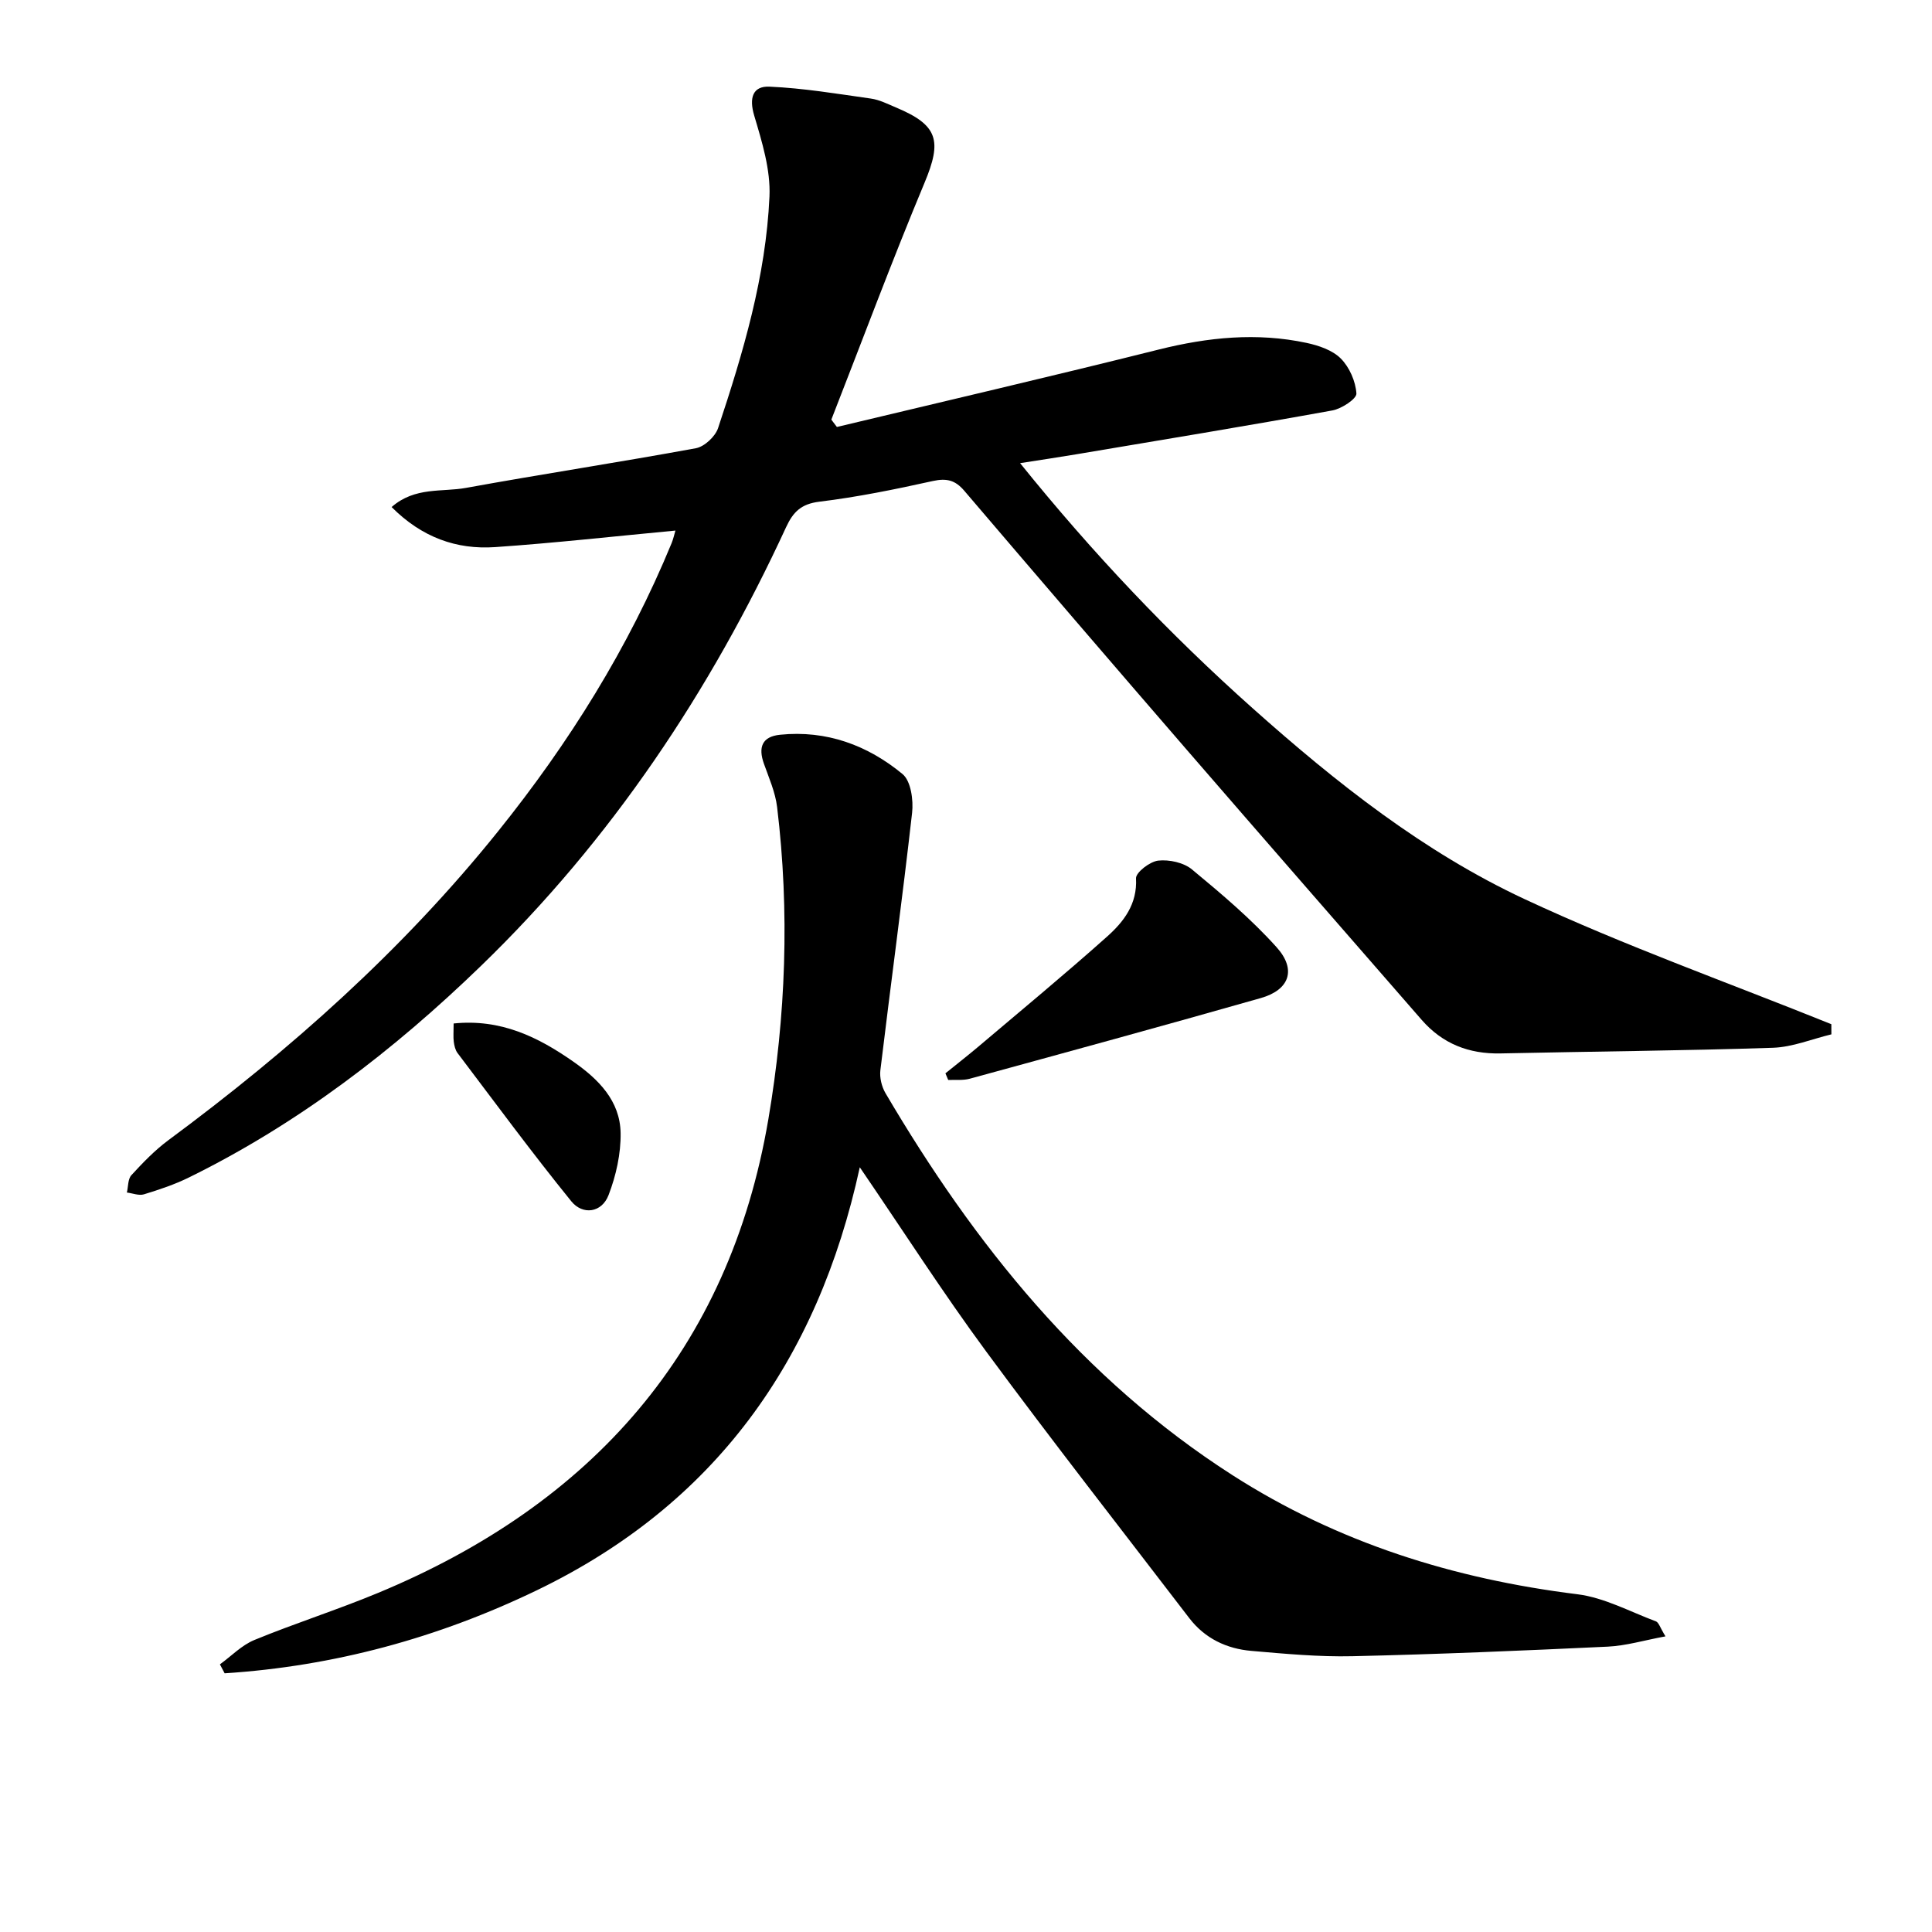
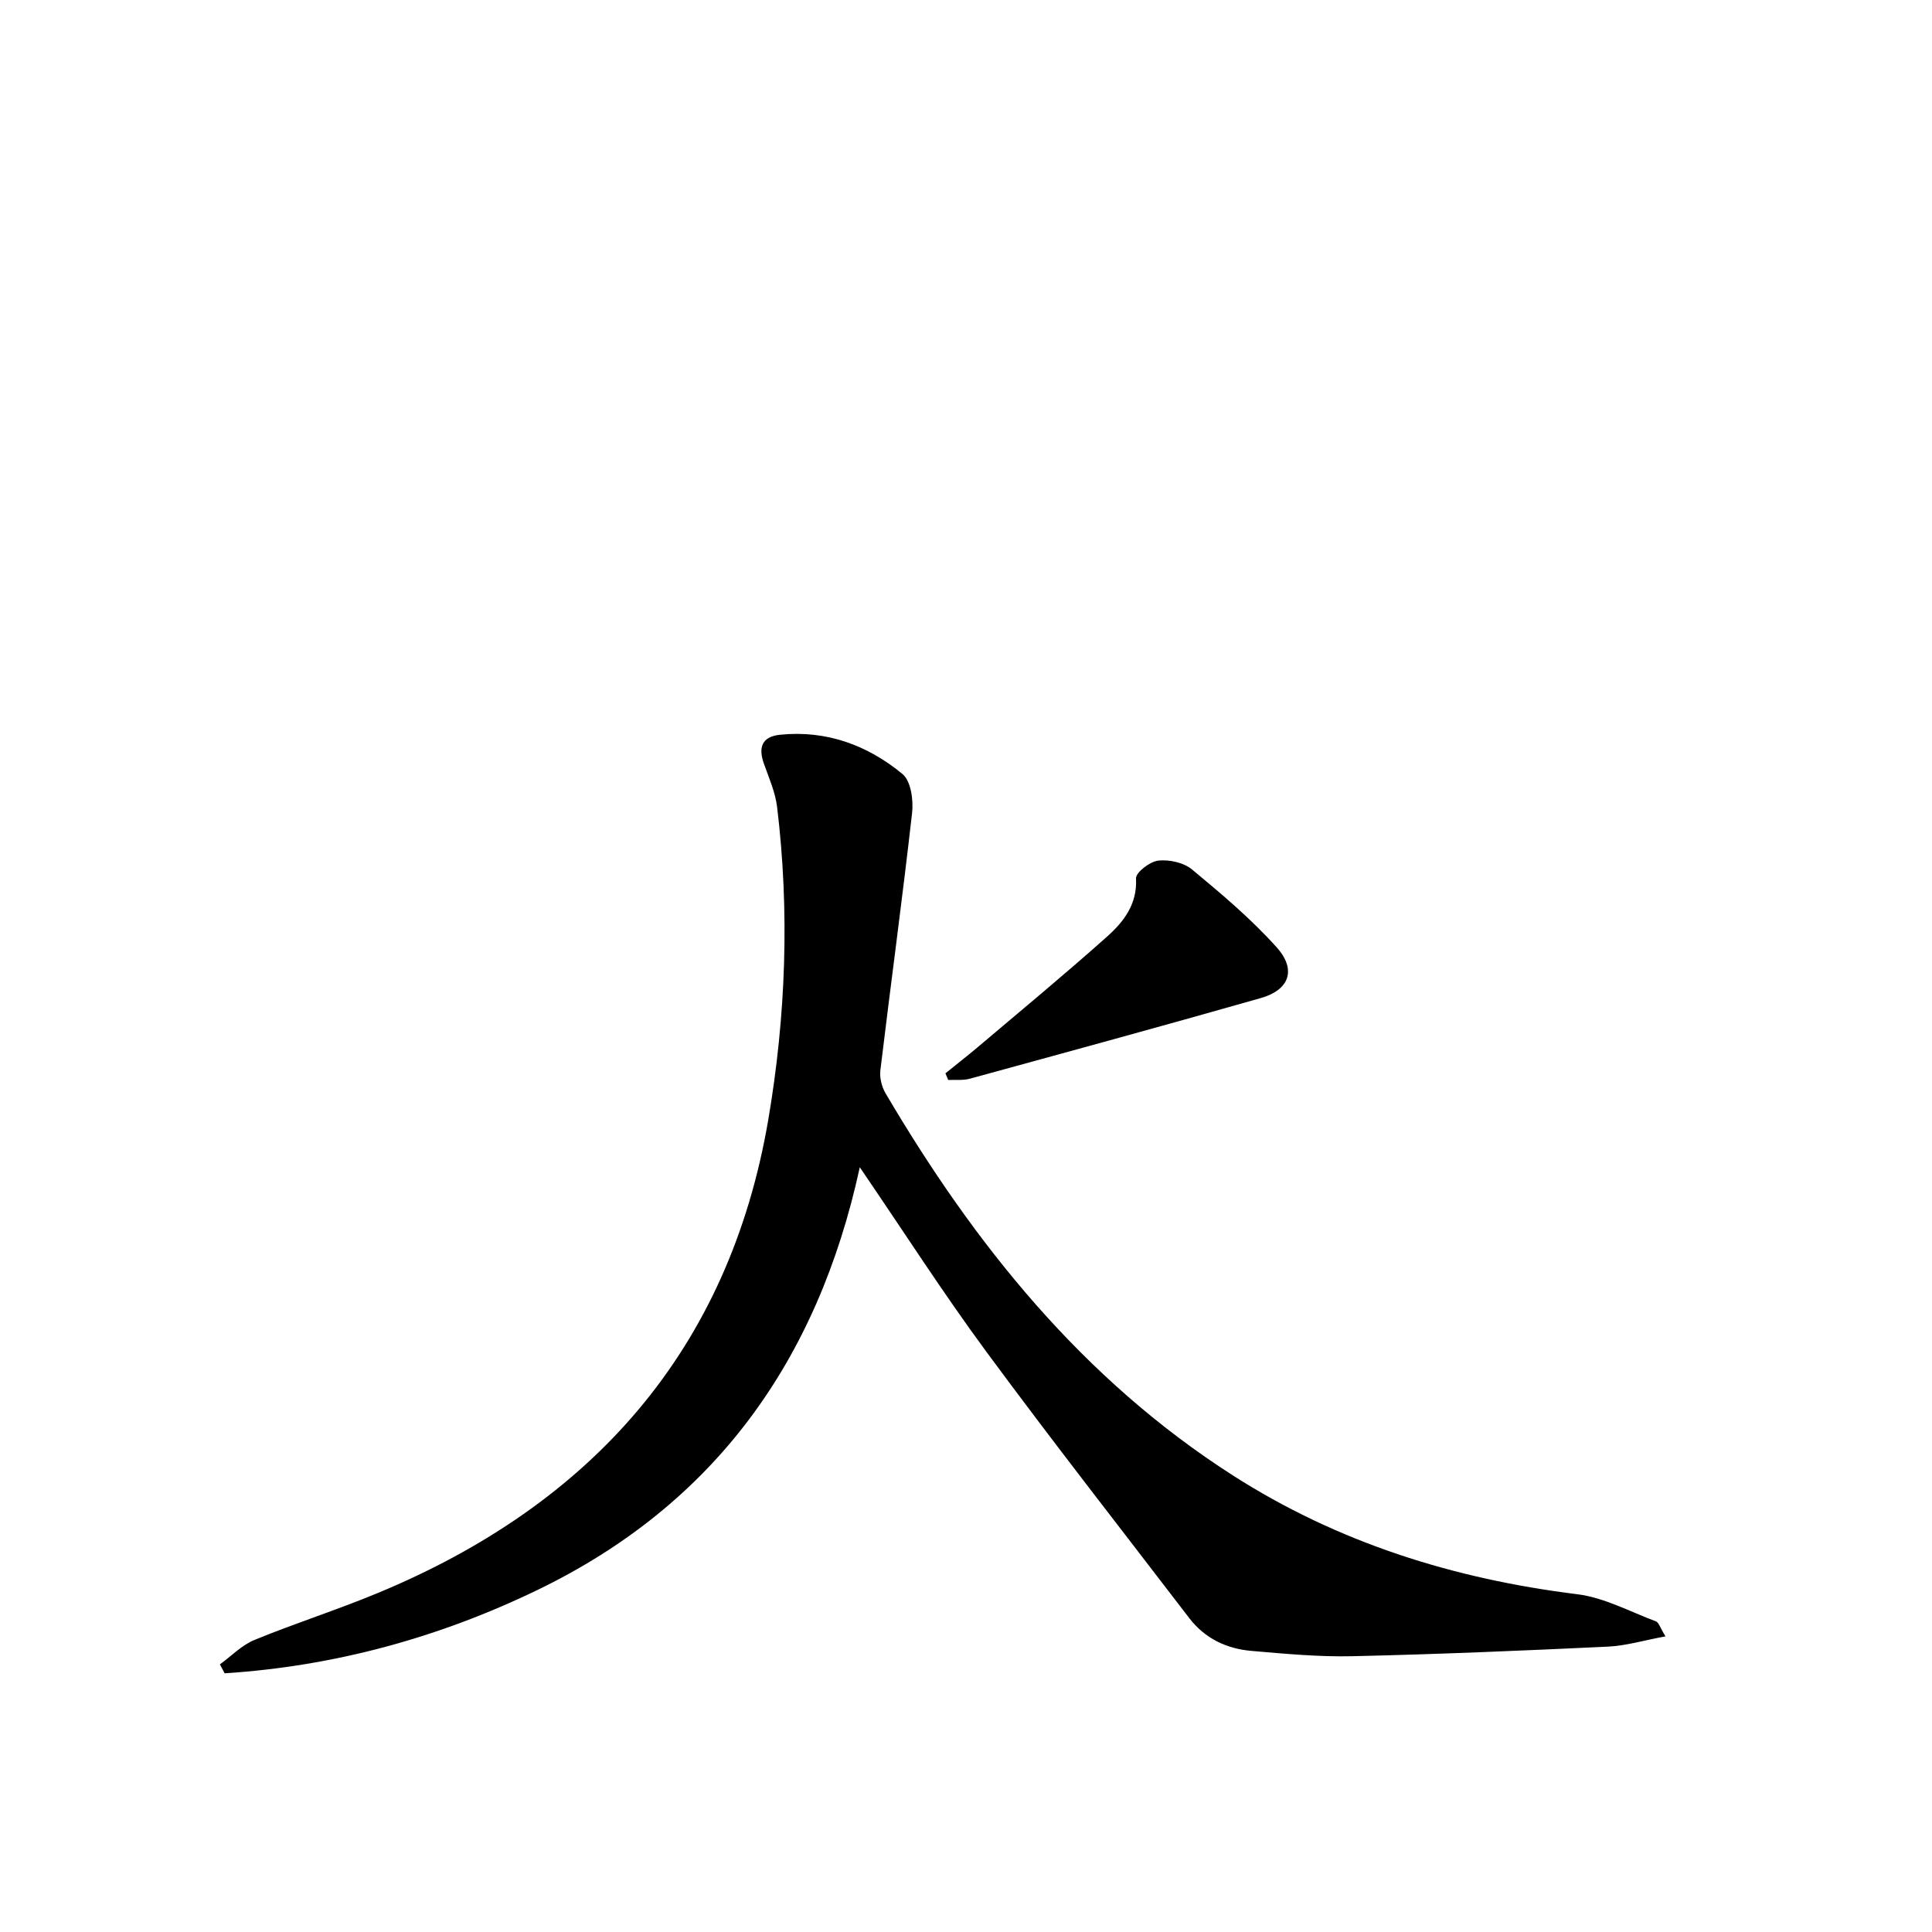
<svg xmlns="http://www.w3.org/2000/svg" enable-background="new 0 0 400 400" viewBox="0 0 400 400">
-   <path d="m173.27 88.4c22.23-5.32 44.5-10.49 66.67-16.04 10.17-2.54 20.29-3.56 30.56-1.37 2.52.54 5.37 1.5 7.1 3.24 1.79 1.8 3.07 4.73 3.23 7.24.07 1.1-3.08 3.17-4.99 3.51-17.62 3.19-35.3 6.1-52.96 9.07-3.57.6-7.14 1.13-11.68 1.84 15.12 18.76 30.98 35.45 48.24 50.83 17.21 15.34 35.34 29.7 56.25 39.45 20.68 9.65 42.28 17.33 63.47 25.88 0 .7.01 1.4.01 2.1-4.03.97-8.03 2.64-12.09 2.78-18.8.62-37.61.76-56.41 1.17-6.55.14-12.02-2-16.33-6.95-16.18-18.58-32.38-37.13-48.5-55.76-15.47-17.88-30.87-35.82-46.21-53.8-1.88-2.2-3.66-2.62-6.5-2-7.77 1.72-15.6 3.32-23.49 4.28-3.76.46-5.42 2.11-6.88 5.26-15.7 34.02-36.21 64.75-63.21 90.88-18.03 17.45-37.8 32.64-60.43 43.77-2.96 1.46-6.14 2.52-9.31 3.49-1.04.32-2.35-.22-3.54-.37.29-1.22.19-2.79.94-3.6 2.35-2.56 4.81-5.12 7.59-7.19 25.27-18.7 48.61-39.44 68.35-64.03 14.66-18.25 26.97-37.93 35.9-59.63.35-.85.54-1.77.79-2.6-12.6 1.18-24.93 2.57-37.3 3.42-8.06.56-15.22-2.03-21.46-8.29 4.82-4.24 10.45-3.06 15.41-3.97 15.84-2.88 31.76-5.3 47.59-8.21 1.77-.33 4.01-2.42 4.59-4.17 5.19-15.6 9.9-31.41 10.64-47.93.25-5.55-1.54-11.32-3.16-16.77-1.09-3.67-.31-6.14 3.16-5.99 7.03.31 14.03 1.48 21.01 2.47 1.77.25 3.47 1.12 5.15 1.83 8.8 3.67 9.58 6.9 5.95 15.59-6.77 16.21-12.9 32.69-19.3 49.05.39.51.77 1.02 1.15 1.52z" />
  <path d="m344.82 338.79c-4.44.82-8.17 1.95-11.94 2.13-17.61.83-35.23 1.58-52.86 1.98-6.96.16-13.96-.5-20.92-1.1-5.14-.44-9.64-2.57-12.87-6.78-14.05-18.35-28.3-36.55-42.01-55.15-8.96-12.15-17.12-24.89-26.21-38.2-8.73 40.18-30.14 69.86-66.84 87.57-20.48 9.88-42.03 15.74-64.66 17.2-.33-.62-.65-1.24-.98-1.85 2.37-1.72 4.51-3.97 7.14-5.05 8.44-3.47 17.17-6.24 25.59-9.74 44.27-18.37 72.68-50.27 80.82-98.07 3.62-21.29 4.43-43.02 1.81-64.65-.37-3.06-1.69-6.03-2.74-8.99-1.19-3.37-.39-5.59 3.36-5.97 9.61-.98 18.12 2.17 25.35 8.14 1.73 1.43 2.28 5.39 1.98 8.03-2.01 17.79-4.43 35.53-6.57 53.3-.18 1.52.27 3.38 1.05 4.72 18.44 31.35 40.78 59.18 71.84 79.1 21.82 13.99 45.8 21.48 71.4 24.66 5.58.69 10.89 3.6 16.27 5.61.6.22.86 1.28 1.99 3.11z" />
  <path d="m195.74 222.22c2.22-1.8 4.48-3.56 6.67-5.4 8.96-7.59 18.03-15.08 26.79-22.9 3.44-3.07 6.29-6.71 6-12.07-.06-1.21 2.87-3.48 4.6-3.67 2.27-.25 5.27.4 6.99 1.83 6.11 5.06 12.24 10.23 17.52 16.11 4.18 4.65 2.64 8.84-3.28 10.52-20.05 5.71-40.16 11.2-60.26 16.7-1.4.38-2.96.19-4.45.26-.2-.45-.39-.91-.58-1.38z" />
-   <path d="m93.92 211.9c9.77-1 17.47 2.79 24.78 7.9 5.22 3.65 9.68 8.11 9.79 14.77.07 4.29-.94 8.82-2.49 12.85-1.41 3.69-5.36 4.2-7.72 1.29-8.12-10.01-15.77-20.41-23.55-30.69-.47-.62-.67-1.52-.78-2.33-.13-.98-.03-1.98-.03-3.79z" />
</svg>